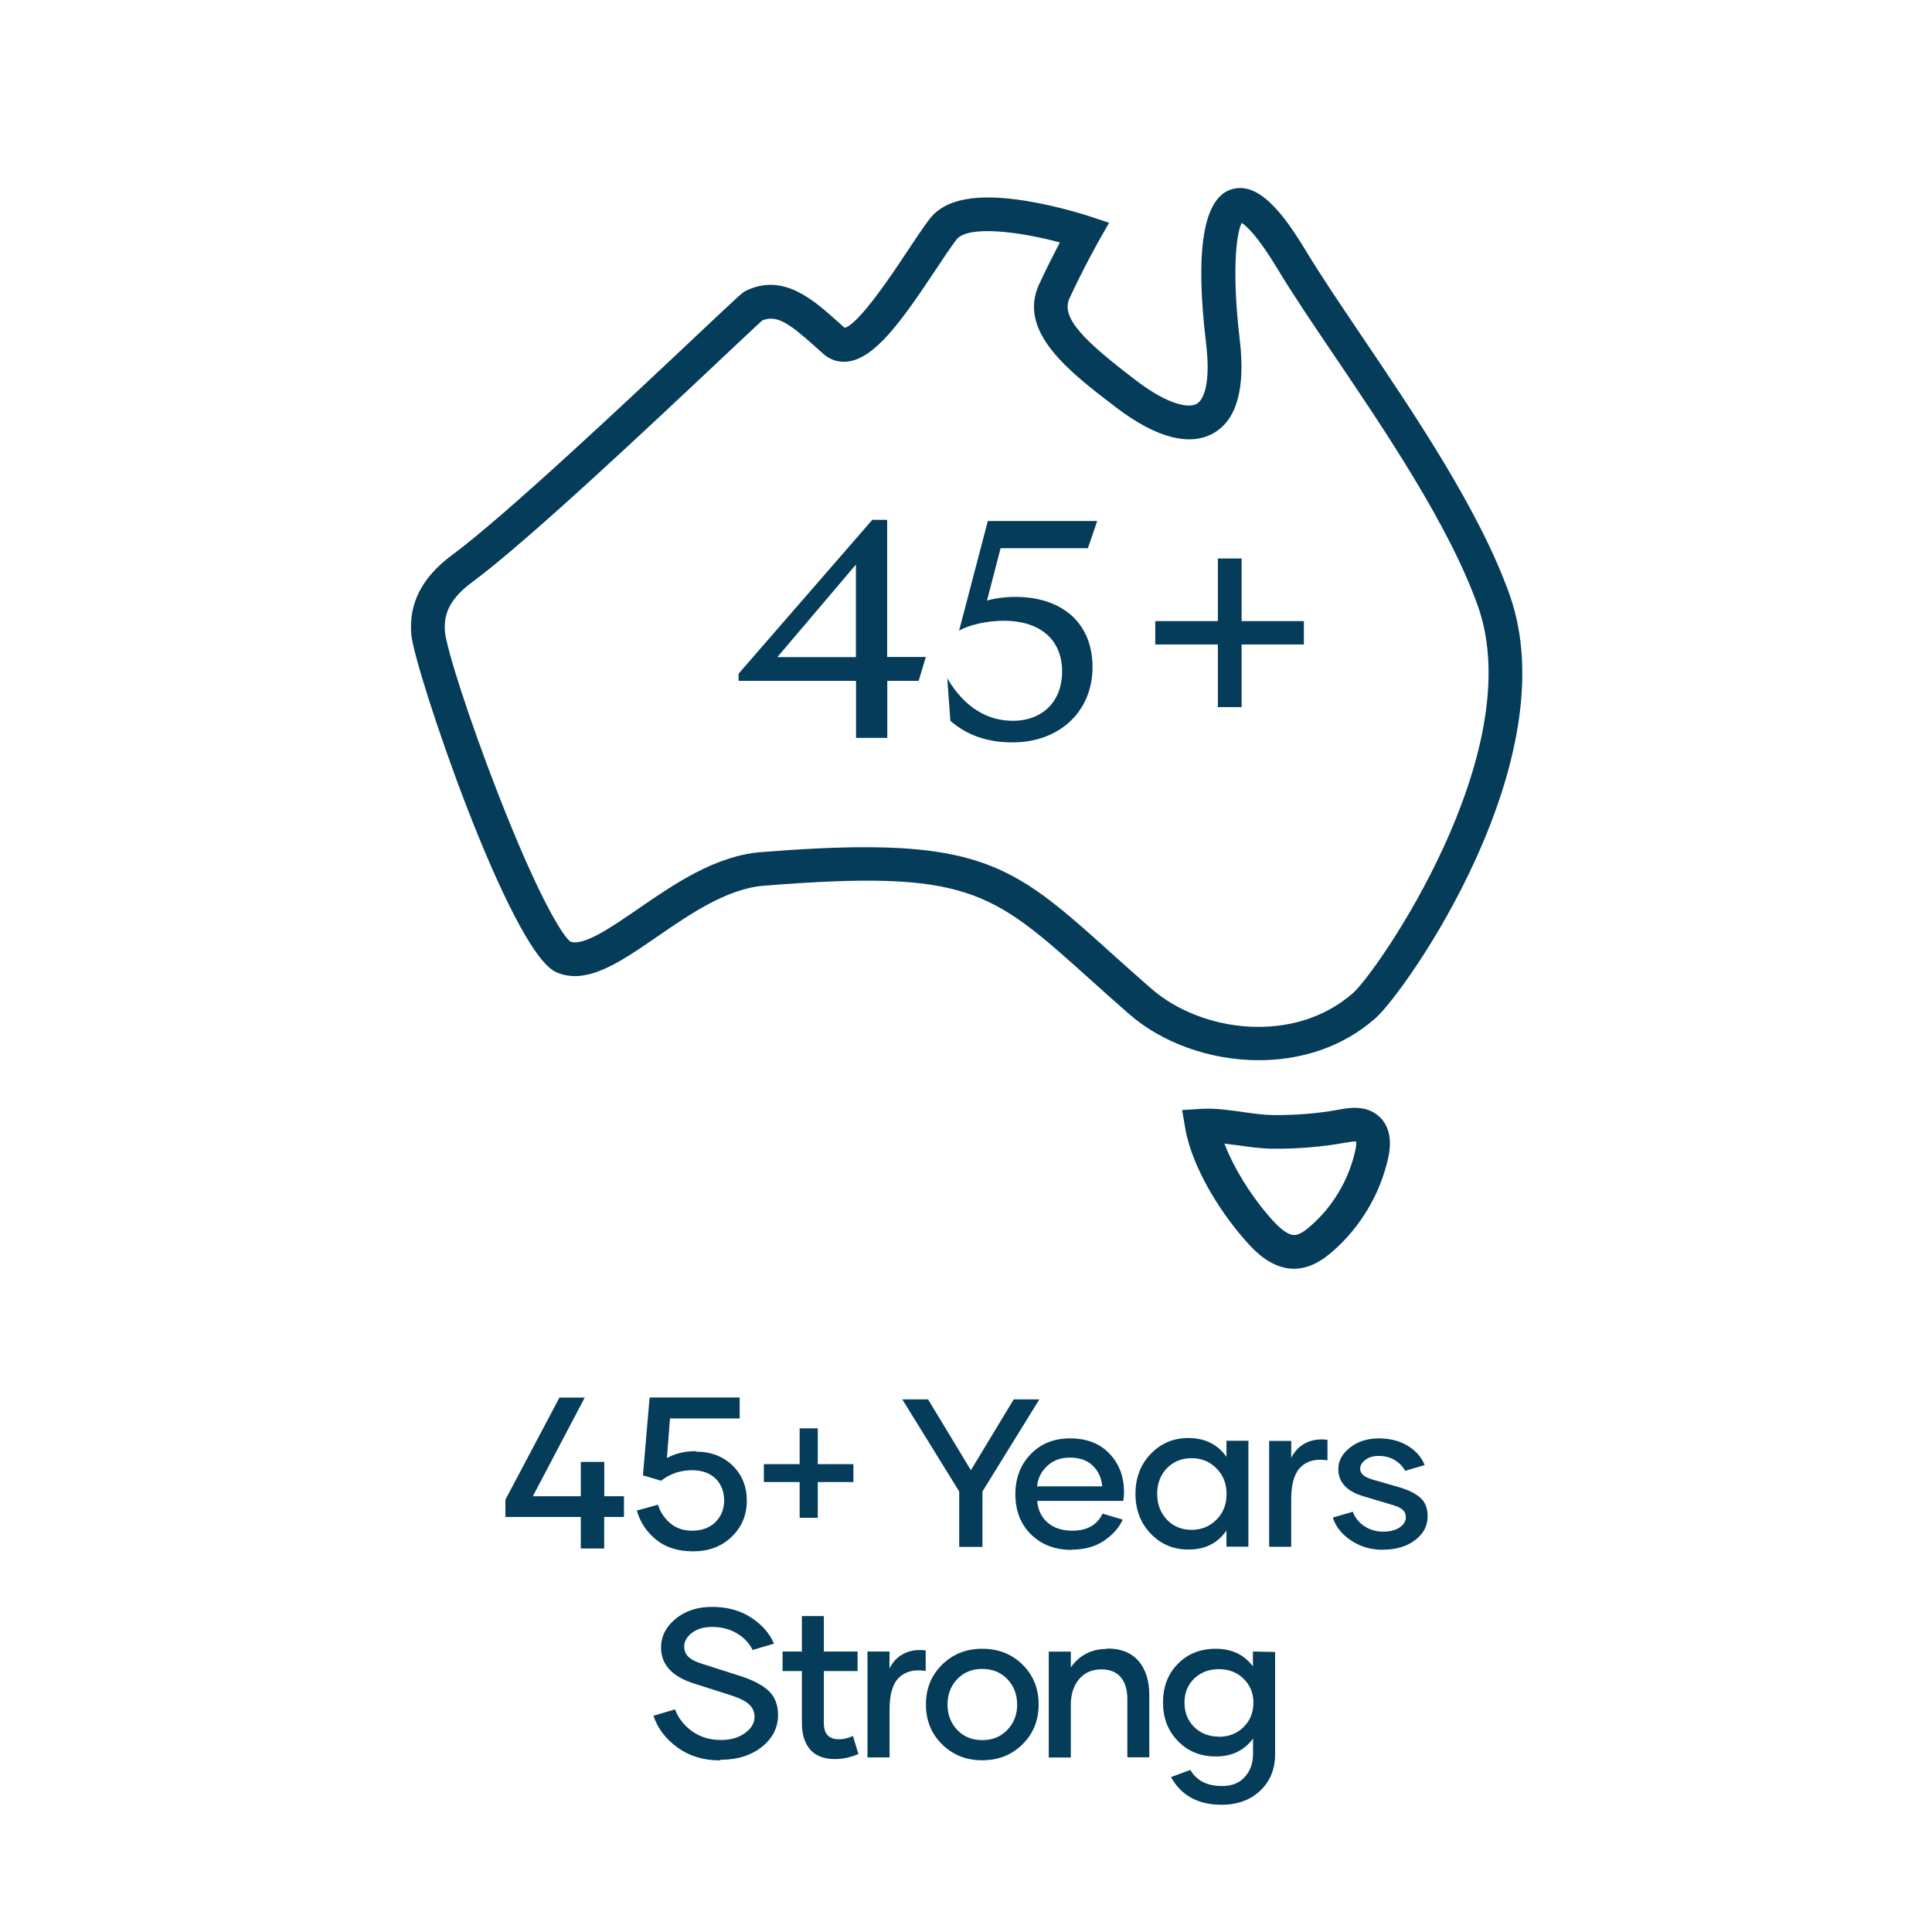
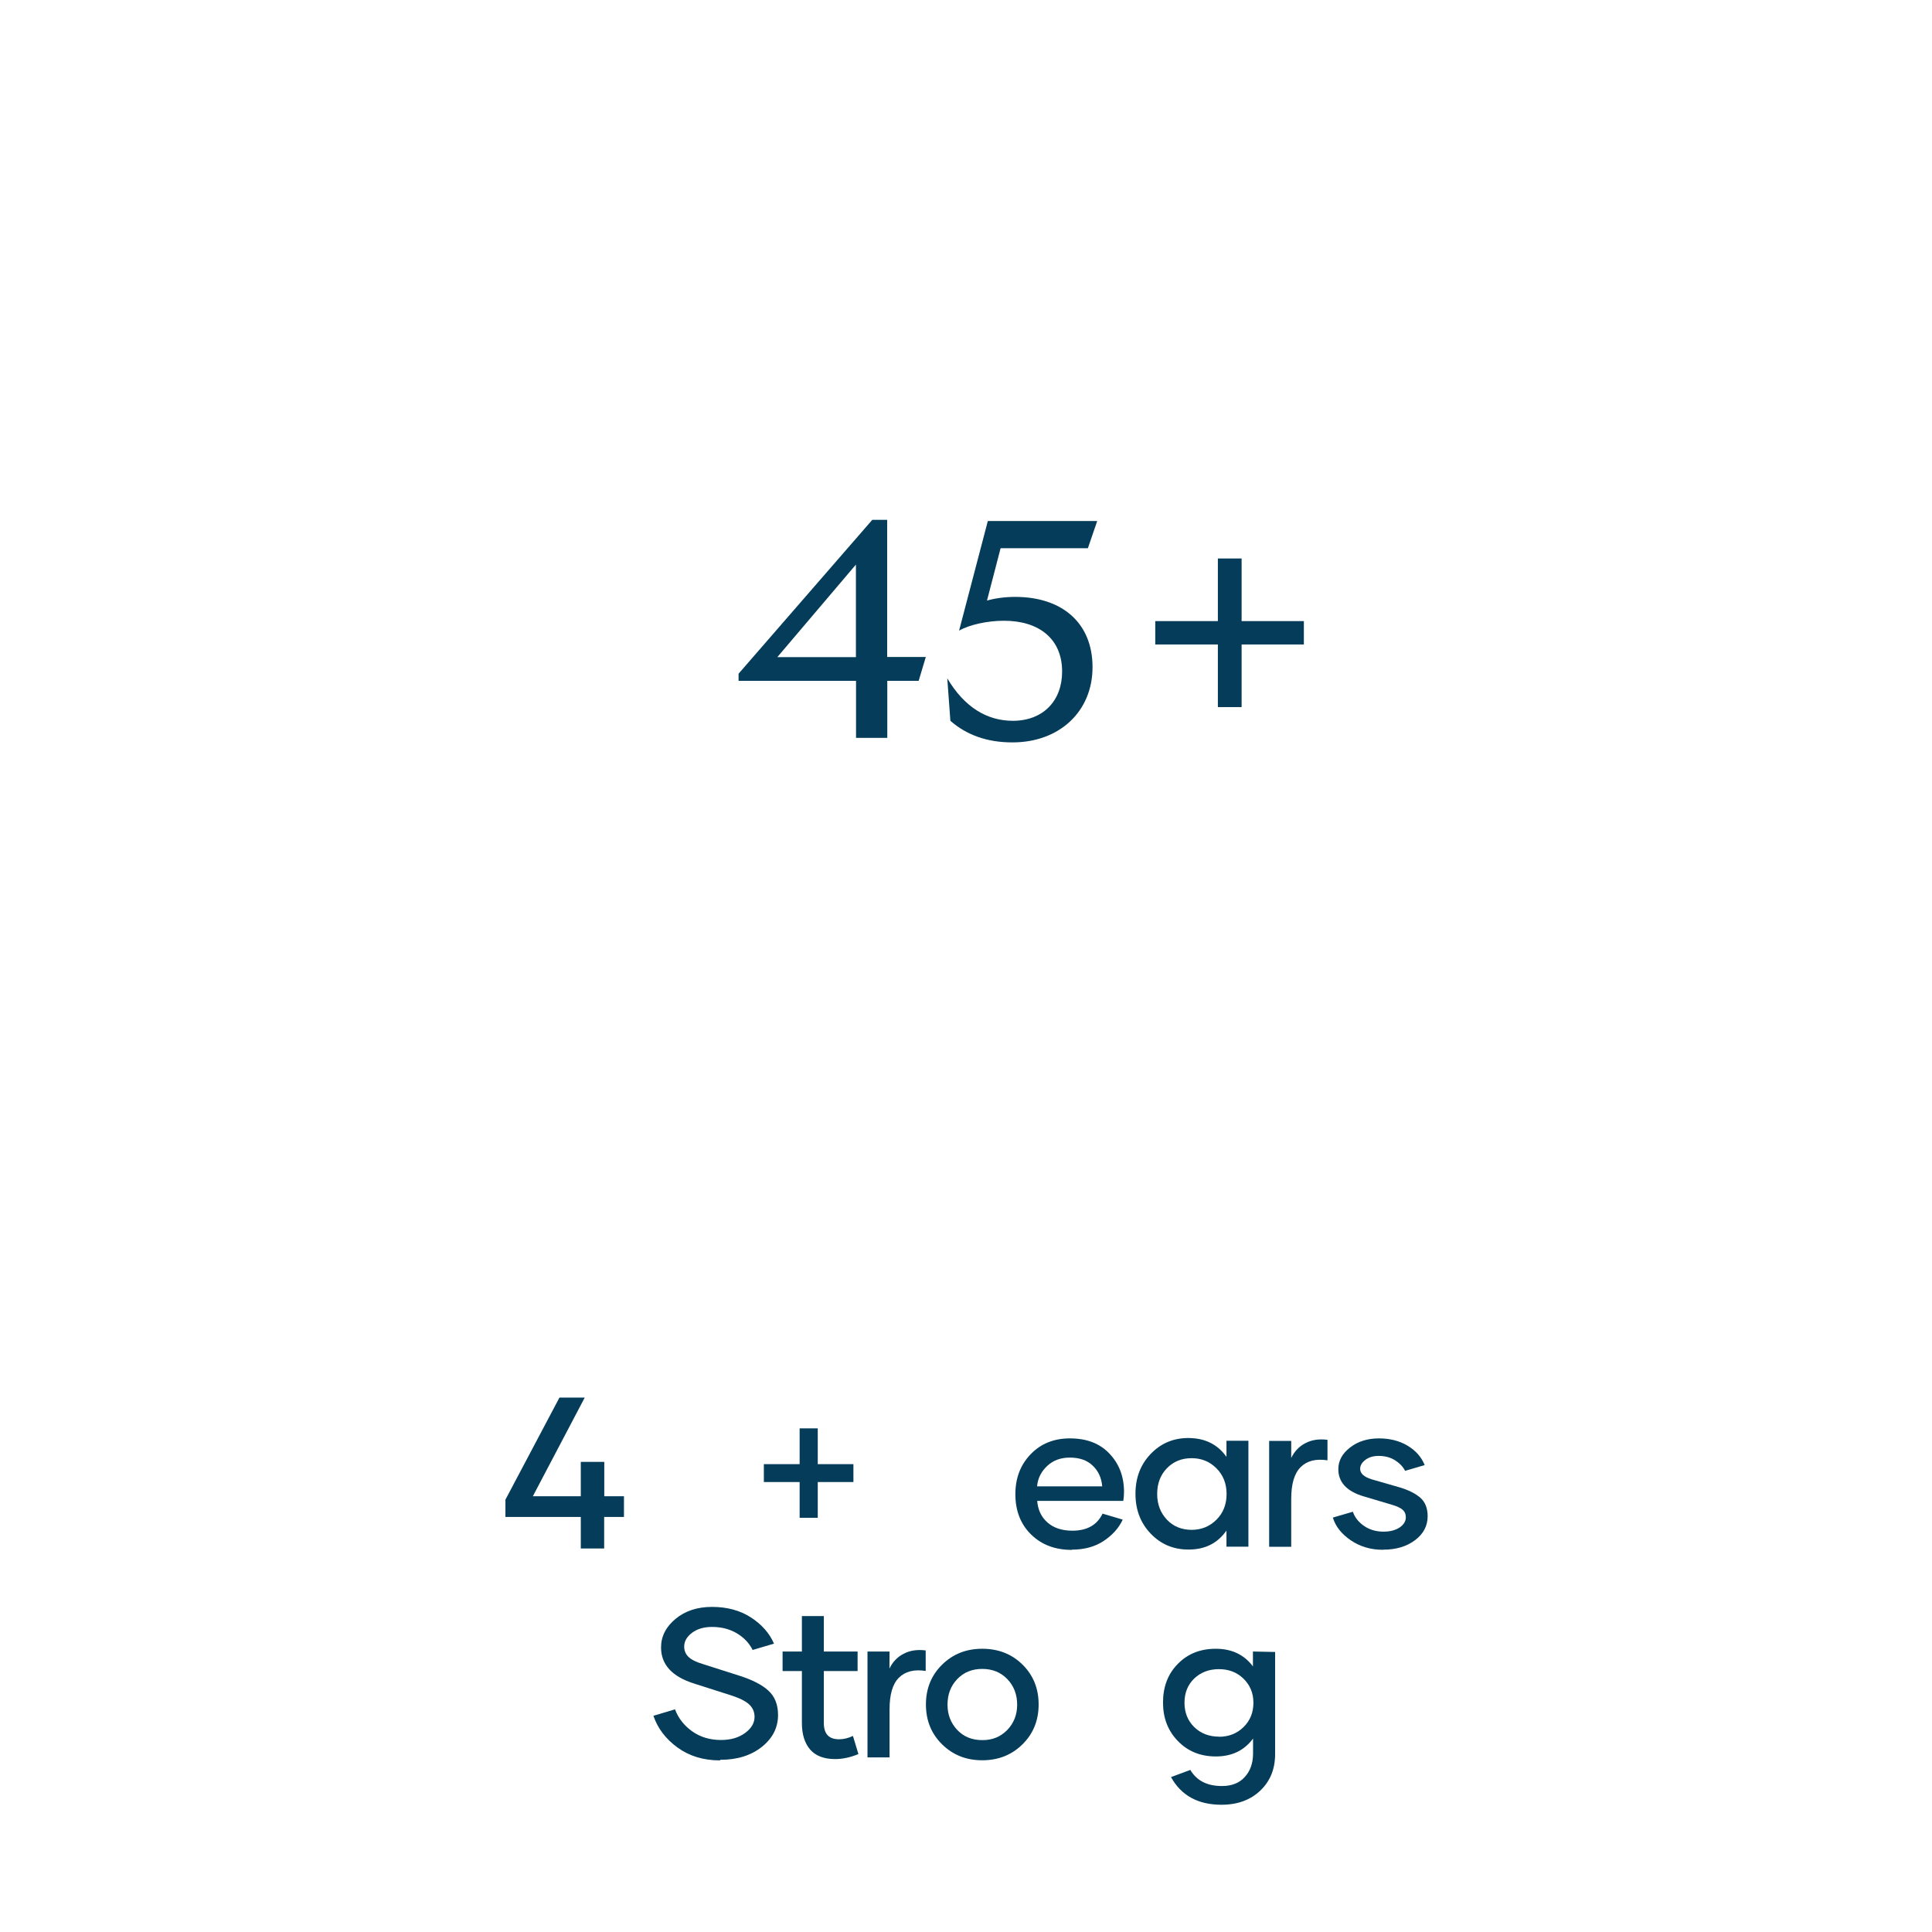
<svg xmlns="http://www.w3.org/2000/svg" version="1.0" id="Layer_1" x="0px" y="0px" viewBox="0 0 162 162" style="enable-background:new 0 0 162 162;" xml:space="preserve">
  <style type="text/css">
	.st0{fill:#00A2C5;}
	.st1{fill:#464547;}
	.st2{fill:#043C59;}
	.st3{fill:#FFFFFF;}
	.st4{fill:#D7D3D1;}
</style>
  <g>
    <g>
      <g>
        <path class="st2" d="M71.56,124.27h-2.99v3h-1.52v-3h-3v-1.5h3v-3h1.52v3h2.99V124.27z" />
-         <path class="st2" d="M87.15,117.34l-4.77,7.72v4.65h-1.95v-4.65l-4.77-7.72h2.16l3.59,5.94l3.59-5.94H87.15z" />
        <path class="st2" d="M89.88,129.96c-1.41,0-2.54-0.43-3.42-1.29c-0.88-0.86-1.32-1.99-1.32-3.38c0-1.34,0.42-2.45,1.27-3.34     c0.85-0.89,1.95-1.34,3.3-1.34c1.41,0,2.51,0.42,3.32,1.28c0.81,0.85,1.22,1.92,1.22,3.22c0,0.22-0.02,0.47-0.06,0.74h-7.22     c0.06,0.75,0.34,1.35,0.86,1.81c0.52,0.46,1.22,0.69,2.09,0.69c1.22,0,2.07-0.47,2.53-1.43l1.69,0.5     c-0.32,0.7-0.85,1.29-1.58,1.78c-0.73,0.49-1.63,0.74-2.69,0.74L89.88,129.96z M92.42,124.62c-0.06-0.71-0.33-1.29-0.8-1.73     c-0.47-0.45-1.11-0.67-1.91-0.67c-0.77,0-1.4,0.23-1.9,0.7s-0.79,1.03-0.85,1.71H92.42z" />
        <path class="st2" d="M99.64,129.93c-1.26,0-2.31-0.45-3.16-1.34c-0.85-0.89-1.27-2-1.27-3.34c0-1.33,0.42-2.44,1.27-3.33     c0.85-0.89,1.9-1.34,3.16-1.34c1.39,0,2.46,0.53,3.2,1.58v-1.35h1.84v8.88h-1.84v-1.35C102.09,129.41,101.03,129.94,99.64,129.93     L99.64,129.93z M99.91,128.28c0.82,0,1.52-0.28,2.09-0.85c0.57-0.57,0.85-1.29,0.85-2.16c0-0.86-0.28-1.58-0.85-2.15     c-0.57-0.57-1.26-0.85-2.08-0.85c-0.84,0-1.53,0.28-2.08,0.85c-0.54,0.56-0.81,1.28-0.81,2.15c0,0.87,0.28,1.59,0.82,2.16     c0.54,0.57,1.24,0.85,2.09,0.85L99.91,128.28z" />
        <path class="st2" d="M108.27,122.25c0.27-0.55,0.66-0.97,1.19-1.24c0.53-0.28,1.15-0.37,1.85-0.28v1.72     c-0.97-0.15-1.72,0.04-2.25,0.57c-0.53,0.53-0.79,1.41-0.79,2.67v4.01h-1.85v-8.88h1.85L108.27,122.25L108.27,122.25z" />
        <path class="st2" d="M115.94,129.95c-1.01,0-1.9-0.27-2.67-0.79c-0.78-0.53-1.28-1.16-1.51-1.91l1.68-0.49     c0.16,0.48,0.48,0.88,0.95,1.2s1.01,0.47,1.62,0.47c0.55,0,1-0.12,1.35-0.35c0.34-0.23,0.52-0.52,0.52-0.85     c0-0.27-0.09-0.48-0.27-0.64c-0.18-0.15-0.47-0.29-0.88-0.41l-2.39-0.71c-1.41-0.42-2.12-1.18-2.12-2.28     c0-0.71,0.33-1.31,0.99-1.82c0.66-0.51,1.47-0.76,2.41-0.76c0.93,0,1.74,0.21,2.42,0.62c0.68,0.41,1.16,0.96,1.42,1.62     l-1.64,0.48c-0.18-0.35-0.47-0.65-0.85-0.89c-0.39-0.24-0.84-0.36-1.37-0.36c-0.45,0-0.82,0.11-1.11,0.33     c-0.29,0.22-0.44,0.47-0.44,0.75c0,0.39,0.32,0.68,0.96,0.88l2.36,0.68c0.73,0.22,1.3,0.5,1.72,0.86     c0.41,0.36,0.62,0.88,0.62,1.56c0,0.8-0.35,1.47-1.05,2c-0.7,0.53-1.59,0.8-2.66,0.8L115.94,129.95z" />
        <path class="st2" d="M60.36,147.61c-1.38,0-2.56-0.36-3.55-1.08c-0.99-0.72-1.66-1.6-2.02-2.66l1.81-0.54     c0.28,0.75,0.77,1.37,1.45,1.85c0.68,0.48,1.48,0.72,2.41,0.72c0.82,0,1.49-0.2,2.02-0.59c0.53-0.39,0.79-0.84,0.79-1.35     c0-0.41-0.15-0.76-0.45-1.04s-0.8-0.53-1.51-0.76l-3.1-0.99c-1.85-0.58-2.78-1.59-2.78-3.03c0-0.93,0.41-1.73,1.22-2.4     s1.83-1,3.05-1c1.26,0,2.35,0.29,3.26,0.88s1.56,1.32,1.94,2.2l-1.79,0.53c-0.29-0.58-0.73-1.04-1.33-1.4     c-0.6-0.35-1.28-0.53-2.07-0.53c-0.68,0-1.24,0.16-1.68,0.49c-0.44,0.33-0.66,0.72-0.66,1.16c0,0.35,0.13,0.65,0.38,0.88     c0.25,0.23,0.66,0.43,1.21,0.59l3.04,0.97c1.07,0.34,1.88,0.75,2.42,1.24c0.54,0.49,0.82,1.17,0.82,2.05     c0,1.06-0.45,1.95-1.35,2.67c-0.9,0.72-2.06,1.09-3.48,1.09L60.36,147.61z" />
        <path class="st2" d="M71.98,147.08c-0.67,0.28-1.33,0.42-1.96,0.42c-0.93,0-1.63-0.27-2.09-0.8c-0.46-0.54-0.69-1.28-0.69-2.22     v-4.36h-1.62v-1.64h1.62v-2.97h1.84v2.97h2.83v1.64h-2.83v4.36c0,0.91,0.42,1.36,1.28,1.36c0.39,0,0.78-0.1,1.16-0.28     L71.98,147.08z" />
        <path class="st2" d="M74.58,139.91c0.27-0.55,0.66-0.97,1.19-1.24c0.53-0.28,1.15-0.37,1.85-0.28v1.72     c-0.97-0.15-1.72,0.04-2.25,0.57c-0.53,0.53-0.78,1.41-0.78,2.67v4.01h-1.85v-8.88h1.85L74.58,139.91L74.58,139.91z" />
        <path class="st2" d="M82.36,147.6c-1.35,0-2.47-0.45-3.37-1.34c-0.9-0.89-1.35-2-1.35-3.34c0-1.33,0.45-2.44,1.35-3.33     c0.9-0.89,2.02-1.34,3.37-1.34c1.35,0,2.48,0.44,3.38,1.33c0.9,0.89,1.35,2,1.35,3.34c0,1.34-0.45,2.45-1.35,3.34     C84.84,147.15,83.72,147.6,82.36,147.6L82.36,147.6z M84.46,145.06c0.55-0.57,0.83-1.28,0.83-2.12c0-0.86-0.28-1.58-0.83-2.15     c-0.55-0.57-1.25-0.85-2.1-0.85c-0.85,0-1.54,0.28-2.09,0.85s-0.82,1.29-0.82,2.15c0,0.84,0.28,1.55,0.82,2.12     c0.54,0.57,1.24,0.85,2.09,0.85C83.21,145.92,83.9,145.63,84.46,145.06z" />
-         <path class="st2" d="M92.85,138.23c1.13,0,2,0.34,2.61,1.04c0.61,0.7,0.91,1.66,0.91,2.87v5.21h-1.84v-4.87     c0-0.78-0.18-1.4-0.55-1.84c-0.37-0.44-0.91-0.66-1.63-0.66c-0.78,0-1.4,0.27-1.86,0.81s-0.7,1.26-0.7,2.16v4.42h-1.85v-8.88     h1.85v1.32c0.73-1.03,1.75-1.55,3.05-1.55V138.23z" />
        <path class="st2" d="M106.92,138.52v8.56c0,1.25-0.41,2.27-1.24,3.06c-0.83,0.79-1.91,1.19-3.26,1.19     c-1.97,0-3.38-0.78-4.23-2.32l1.62-0.6c0.54,0.91,1.42,1.35,2.65,1.35c0.82,0,1.46-0.25,1.91-0.75c0.46-0.5,0.69-1.15,0.7-1.93     v-1.3c-0.74,1-1.78,1.5-3.12,1.5c-1.29,0-2.35-0.43-3.18-1.29c-0.84-0.86-1.25-1.94-1.25-3.23c0-1.32,0.41-2.4,1.24-3.24     c0.83-0.85,1.89-1.27,3.18-1.27c1.34,0,2.38,0.49,3.12,1.48v-1.25L106.92,138.52z M102.21,145.63c0.82,0,1.51-0.27,2.06-0.81     c0.55-0.54,0.83-1.22,0.83-2.04c0-0.81-0.28-1.48-0.83-2.02c-0.55-0.54-1.24-0.8-2.06-0.8c-0.85,0-1.53,0.27-2.08,0.79     c-0.54,0.53-0.81,1.2-0.81,2.03s0.28,1.51,0.82,2.04c0.54,0.53,1.24,0.8,2.09,0.8H102.21z" />
      </g>
    </g>
    <g>
-       <path class="st2" d="M108.52,106.39c-1.87,0-3.23-1.45-3.69-1.93c-2.27-2.42-4.84-6.4-5.44-9.82l-0.27-1.56l1.58-0.1    c1.17-0.07,2.38,0.1,3.55,0.27c0.87,0.12,1.7,0.24,2.46,0.25c1.9,0.02,3.74-0.12,5.63-0.47c0.77-0.14,2.19-0.39,3.27,0.56    c0.6,0.53,1.23,1.57,0.79,3.51c-0.67,3.02-2.33,5.81-4.67,7.84c-0.68,0.59-1.74,1.39-3.08,1.44h0    C108.61,106.39,108.57,106.39,108.52,106.39z M108.61,104.98L108.61,104.98L108.61,104.98z M102.67,95.89    c0.89,2.36,2.64,4.95,4.22,6.63c0.67,0.7,1.22,1.05,1.66,1.04l0,0c0.45-0.02,0.97-0.43,1.33-0.75c1.89-1.64,3.22-3.89,3.76-6.33    c0.1-0.43,0.09-0.66,0.07-0.76c-0.22-0.03-0.69,0.06-0.87,0.09c-2.07,0.37-4.09,0.53-6.17,0.51c-0.94-0.01-1.9-0.15-2.82-0.28    C103.45,96,103.05,95.94,102.67,95.89z" />
-       <path class="st2" d="M105.55,88.9c-4.08,0-8.12-1.46-10.87-3.87c-1.22-1.07-2.32-2.05-3.33-2.96c-8.24-7.41-10.2-9.17-27.32-7.8    c-3.08,0.25-6.2,2.39-8.94,4.28c-3.18,2.19-5.93,4.08-8.45,2.97h0c-3.88-1.71-11.88-25.32-12.15-28.3    c-0.23-2.62,0.89-4.81,3.43-6.69c4.48-3.31,14.92-13.14,20.53-18.43c3.77-3.55,3.79-3.56,4.08-3.71c3.12-1.53,5.64,0.73,7.67,2.54    c0.21,0.19,0.42,0.37,0.63,0.56c1.21-0.33,4.02-4.56,5.23-6.39c0.69-1.04,1.34-2.02,1.88-2.73c1.3-1.7,3.96-2.2,8.13-1.52    c2.76,0.45,5.2,1.26,5.3,1.29l1.63,0.54l-0.85,1.49c-0.01,0.02-1.25,2.21-2.47,4.84c-0.77,1.65,1.29,3.63,5.63,6.93    c2.66,2.02,4.37,2.3,5.04,1.92c0.3-0.17,1.26-1.06,0.78-5.07c-0.93-7.76-0.24-12.1,2.06-12.89c2.35-0.81,4.51,2.15,6.32,5.15    c1.22,2.02,2.9,4.5,4.67,7.13c4.41,6.53,9.91,14.65,12.41,21.71c4.9,13.87-8.67,33.2-11.26,35.49    C112.55,87.84,109.03,88.9,105.55,88.9z M72.56,71.04c10.75,0,13.75,2.69,20.68,8.93c1,0.9,2.09,1.88,3.3,2.93    c4.2,3.67,12,4.7,16.92,0.36c2.02-1.78,14.8-20.17,10.47-32.42c-2.38-6.72-7.76-14.68-12.08-21.07c-1.8-2.66-3.5-5.17-4.75-7.26    c-1.66-2.76-2.61-3.58-2.98-3.82c-0.49,0.93-0.82,4.29-0.17,9.76c0.49,4.1-0.24,6.75-2.18,7.86c-2,1.15-4.82,0.41-8.15-2.12    c-3.91-2.98-8.35-6.36-6.48-10.37c0.63-1.36,1.26-2.59,1.73-3.49c-3.48-0.94-7.74-1.45-8.67-0.24c-0.48,0.63-1.11,1.57-1.77,2.57    c-2.85,4.29-5.04,7.34-7.3,7.65c-0.77,0.11-1.48-0.11-2.07-0.62c-0.25-0.22-0.49-0.43-0.73-0.65c-2.1-1.88-3.19-2.68-4.41-2.17    c-0.42,0.37-1.86,1.73-3.52,3.29c-5.65,5.32-16.17,15.23-20.79,18.64c-1.75,1.29-2.44,2.54-2.3,4.17    c0.12,1.35,1.94,7.14,4.47,13.63c3.44,8.82,5.44,11.92,6.04,12.35c1.09,0.43,3.52-1.25,5.67-2.73c3.04-2.09,6.48-4.46,10.32-4.77    C67.23,71.18,70.1,71.04,72.56,71.04z" />
-     </g>
+       </g>
    <g>
      <g>
        <path class="st2" d="M109.33,54.04h-5.22v5.25h-1.99v-5.25h-5.25v-1.96h5.25v-5.25h1.99v5.25h5.22V54.04z" />
      </g>
    </g>
    <g>
      <path class="st2" d="M71.77,57.09h-9.84v-0.6l11.21-12.9h1.25v11.5h3.24l-0.6,2H74.4v4.78h-2.62V57.09z M71.77,55.1v-7.76    l-6.59,7.76H71.77z" />
      <path class="st2" d="M79.69,60.44l-0.26-3.56c1.43,2.41,3.32,3.56,5.5,3.56c2.52,0,4.13-1.66,4.13-4.13    c0-2.73-1.92-4.26-4.88-4.26c-1.4,0-2.91,0.34-3.76,0.83l2.41-9.19H92l-0.78,2.28H83.9l-1.14,4.39c0.6-0.18,1.48-0.31,2.36-0.31    c3.97,0,6.49,2.21,6.49,5.89c0,3.74-2.8,6.31-6.7,6.31C82.76,62.26,81.02,61.61,79.69,60.44z" />
    </g>
    <g>
      <path class="st2" d="M52.31,127.2h-1.65v2.64H48.7v-2.64h-6.32v-1.45l4.53-8.56h2.12l-4.35,8.27h4.02v-2.88h1.97v2.88h1.65V127.2z    " />
-       <path class="st2" d="M58.35,121.72c1.24,0,2.27,0.39,3.07,1.16c0.8,0.78,1.2,1.76,1.2,2.96c0,1.2-0.42,2.2-1.27,3.02    s-1.92,1.22-3.23,1.22c-1.28,0-2.32-0.33-3.12-0.99c-0.8-0.66-1.33-1.47-1.6-2.43l1.77-0.49c0.2,0.64,0.56,1.16,1.05,1.57    c0.49,0.41,1.09,0.61,1.81,0.61c0.82,0,1.47-0.24,1.96-0.72c0.48-0.48,0.73-1.08,0.73-1.81c0-0.75-0.24-1.36-0.71-1.83    c-0.48-0.47-1.14-0.71-1.99-0.71c-0.96,0-1.83,0.29-2.59,0.88l-1.52-0.45l0.56-6.53h7.55v1.76h-5.84l-0.26,3.32    c0.7-0.39,1.51-0.58,2.43-0.58L58.35,121.72z" />
    </g>
  </g>
</svg>